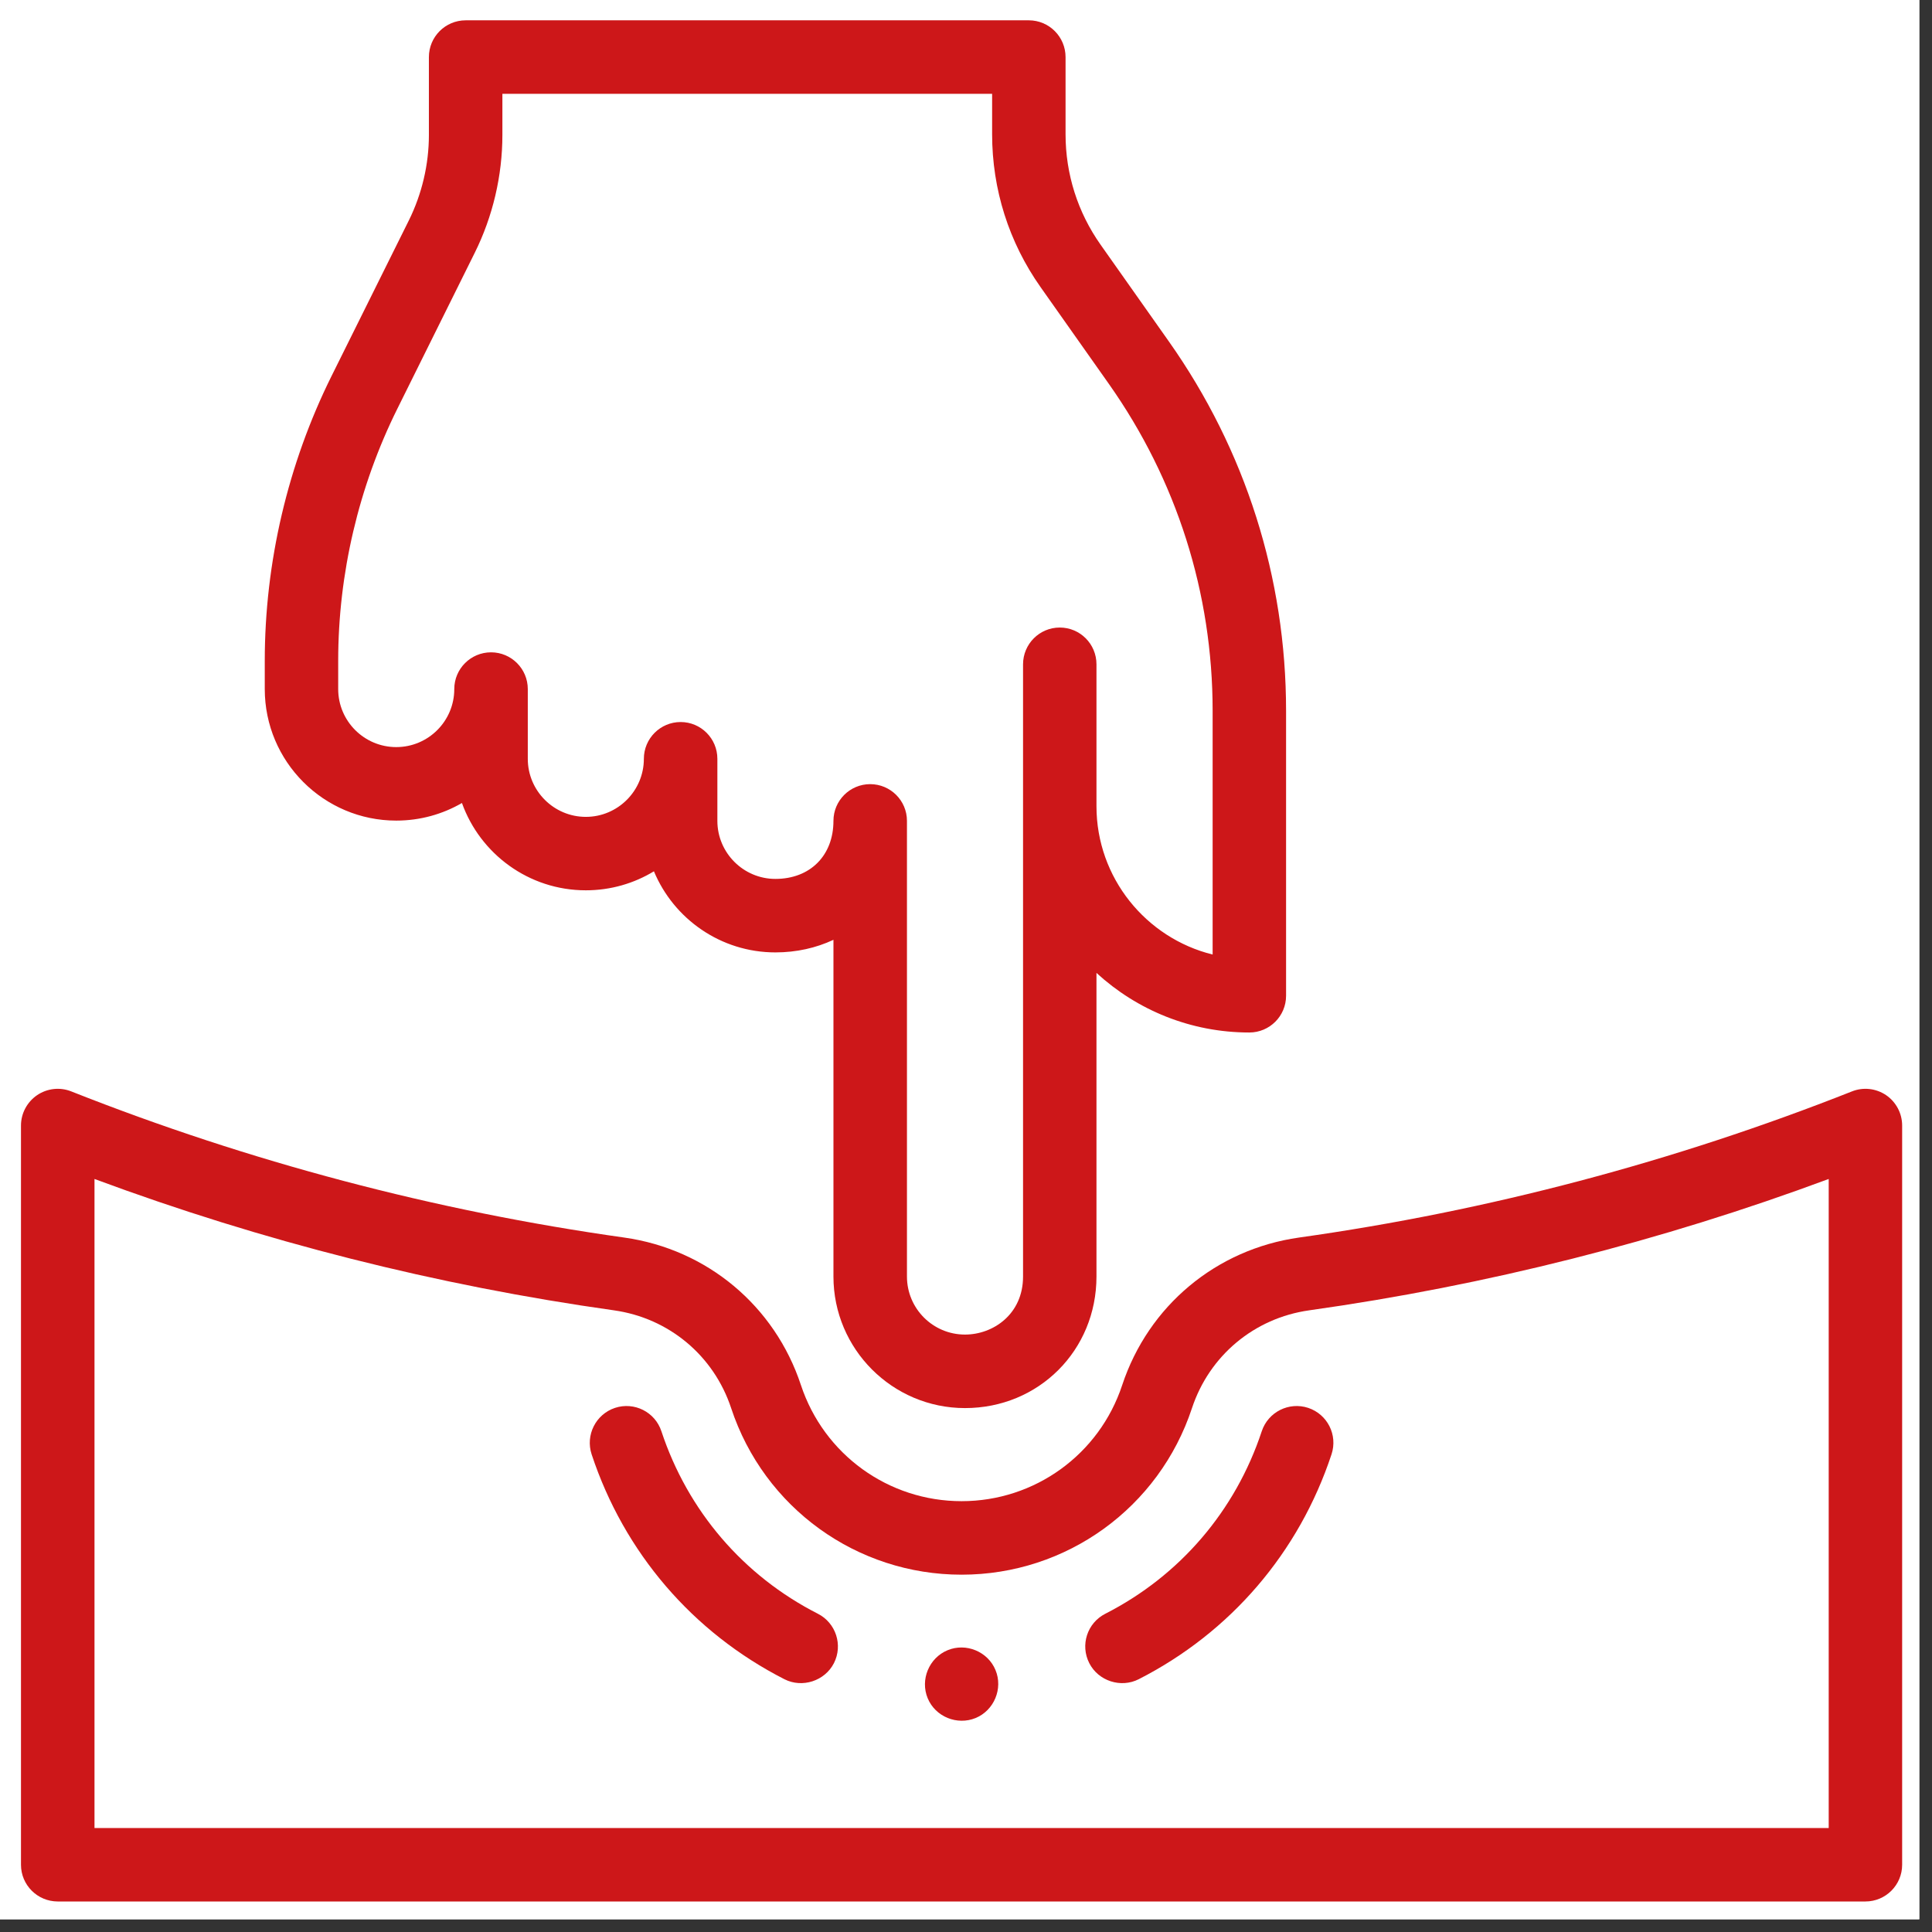
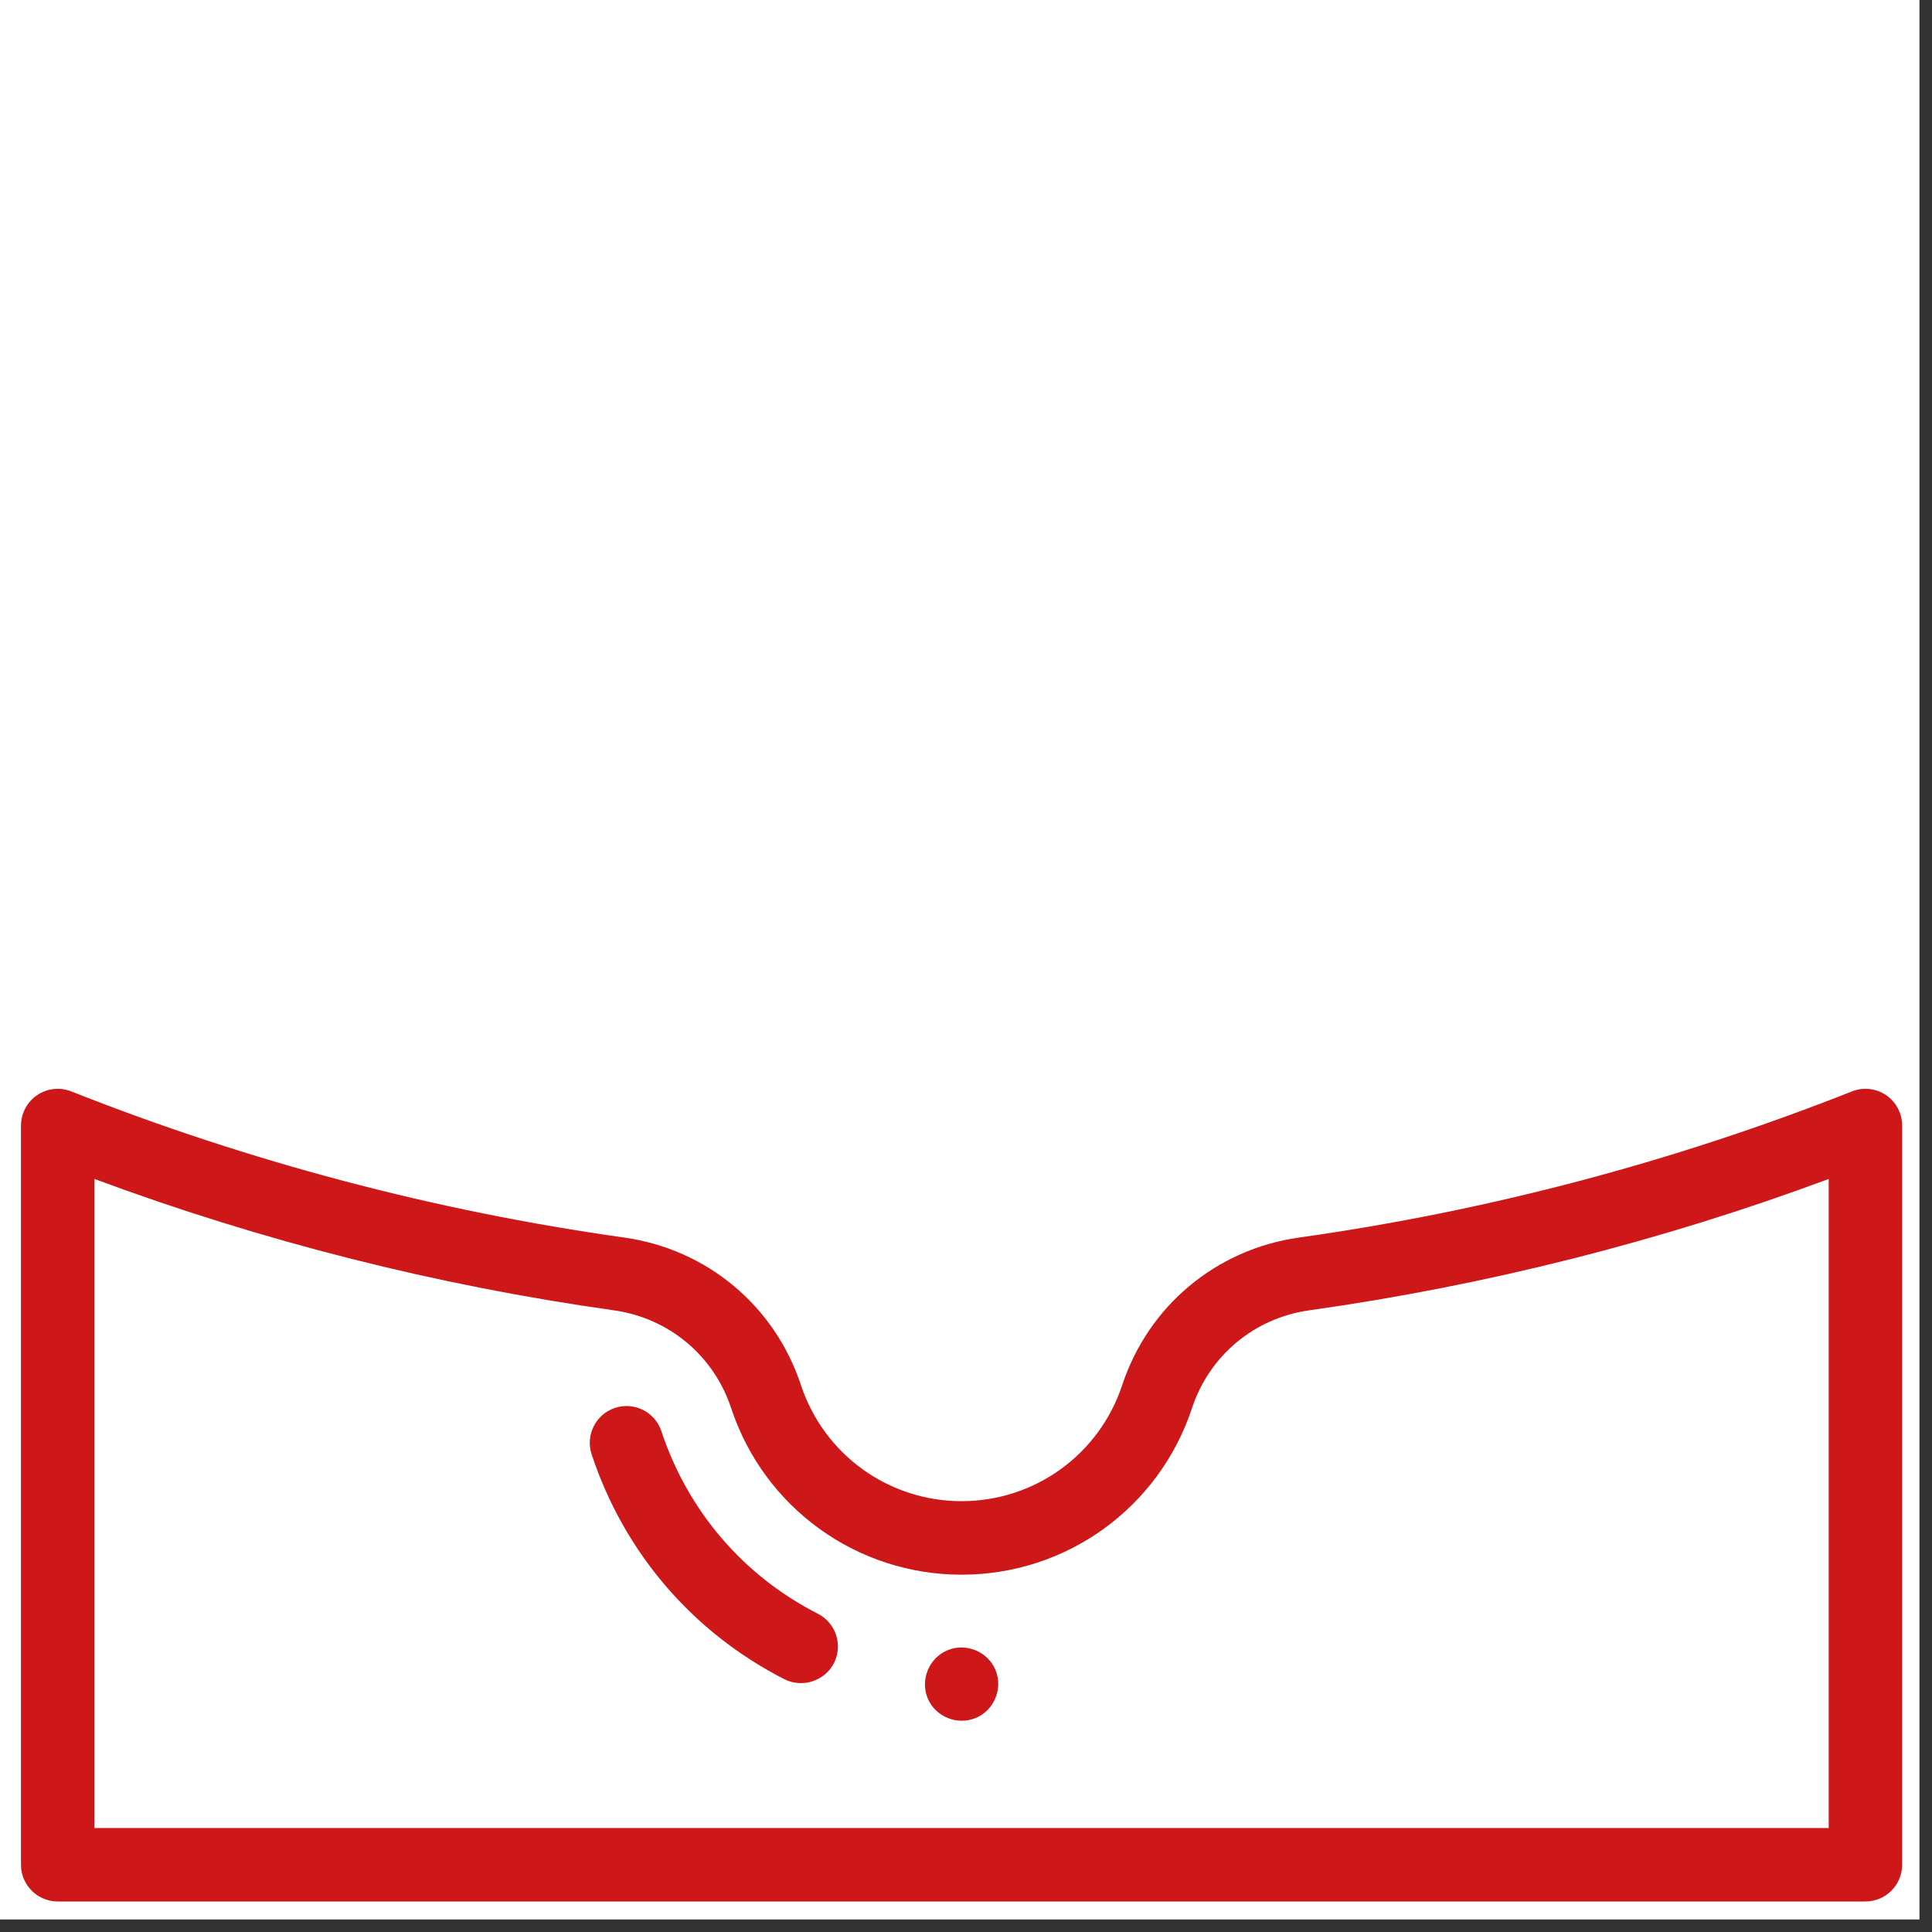
<svg xmlns="http://www.w3.org/2000/svg" width="151" zoomAndPan="magnify" viewBox="0 0 113.25 113.25" height="151" preserveAspectRatio="xMidYMid meet" version="1.0">
  <rect x="0" y="0" width="113.25" height="113.25" fill="#333333" stroke="none" />
  <defs>
    <clipPath id="7d4b2e0c86">
      <path d="M 0 0 L 112.504 0 L 112.504 112.504 L 0 112.504 Z M 0 0 " clip-rule="nonzero" />
    </clipPath>
    <clipPath id="172226d0df">
      <path d="M 1.23 63 L 111.5 63 L 111.5 111.461 L 1.23 111.461 Z M 1.23 63 " clip-rule="nonzero" />
    </clipPath>
    <clipPath id="f6575ffea6">
-       <path d="M 15 1.191 L 76 1.191 L 76 83 L 15 83 Z M 15 1.191 " clip-rule="nonzero" />
-     </clipPath>
+       </clipPath>
  </defs>
  <g clip-path="url(#7d4b2e0c86)">
    <path fill="#ffffff" d="M 0 0 L 112.504 0 L 112.504 112.504 L 0 112.504 Z M 0 0 " fill-opacity="1" fill-rule="nonzero" />
    <path fill="#ffffff" d="M 0 0 L 112.504 0 L 112.504 112.504 L 0 112.504 Z M 0 0 " fill-opacity="1" fill-rule="nonzero" />
  </g>
  <g clip-path="url(#172226d0df)">
    <path fill="#cd1719" d="M 110.559 64.195 C 109.969 63.797 109.219 63.711 108.555 63.977 C 98.137 68.098 87.234 70.984 76.145 72.543 C 71.289 73.23 67.32 76.543 65.781 81.191 C 64.438 85.262 60.652 87.996 56.367 87.996 C 52.078 87.996 48.297 85.262 46.949 81.191 C 45.414 76.543 41.441 73.227 36.59 72.543 C 25.5 70.984 14.594 68.098 4.18 63.977 C 3.516 63.711 2.766 63.797 2.176 64.195 C 1.586 64.598 1.23 65.266 1.23 65.977 L 1.23 109.309 C 1.23 110.496 2.195 111.461 3.387 111.461 L 109.348 111.461 C 110.535 111.461 111.5 110.496 111.5 109.309 L 111.5 65.977 C 111.5 65.266 111.148 64.598 110.559 64.195 Z M 107.195 107.156 L 5.539 107.156 L 5.539 69.109 C 15.375 72.762 25.602 75.348 35.988 76.809 C 39.207 77.262 41.84 79.461 42.859 82.543 C 44.789 88.383 50.219 92.305 56.367 92.305 C 62.516 92.305 67.941 88.383 69.871 82.543 C 70.891 79.461 73.523 77.262 76.742 76.809 C 87.129 75.348 97.359 72.762 107.195 69.109 Z M 107.195 107.156 " fill-opacity="1" fill-rule="nonzero" />
  </g>
-   <path fill="#cd1719" d="M 73.961 83.898 C 72.418 88.566 69.16 92.367 64.793 94.594 C 63.73 95.133 63.309 96.43 63.852 97.492 C 64.383 98.535 65.699 98.965 66.746 98.434 C 72.133 95.688 76.148 91.004 78.051 85.25 C 78.426 84.117 77.812 82.902 76.684 82.527 C 75.555 82.156 74.336 82.766 73.961 83.898 Z M 73.961 83.898 " fill-opacity="1" fill-rule="nonzero" />
  <path fill="#cd1719" d="M 47.941 94.594 C 43.57 92.367 40.316 88.566 38.77 83.898 C 38.398 82.766 37.18 82.156 36.051 82.527 C 34.922 82.902 34.309 84.121 34.68 85.25 C 36.582 91.004 40.598 95.688 45.984 98.434 C 47.031 98.965 48.348 98.535 48.883 97.492 C 49.422 96.43 49 95.133 47.941 94.594 Z M 47.941 94.594 " fill-opacity="1" fill-rule="nonzero" />
  <g clip-path="url(#f6575ffea6)">
    <path fill="#cd1719" d="M 23.227 48.102 C 24.629 48.102 25.945 47.727 27.078 47.07 C 28.145 50.051 30.996 52.188 34.34 52.188 C 35.801 52.188 37.168 51.781 38.332 51.074 C 39.492 53.863 42.25 55.828 45.453 55.828 C 46.688 55.828 47.84 55.566 48.855 55.09 L 48.855 74.828 C 48.855 79.078 52.312 82.539 56.566 82.539 C 60.891 82.539 64.273 79.152 64.273 74.828 L 64.273 57.031 C 66.637 59.199 69.785 60.523 73.234 60.523 C 74.422 60.523 75.387 59.559 75.387 58.371 L 75.387 41.664 C 75.387 33.871 73.012 26.387 68.52 20.02 L 64.52 14.352 C 63.172 12.445 62.461 10.203 62.461 7.867 L 62.461 3.348 C 62.461 2.156 61.496 1.191 60.309 1.191 L 27.297 1.191 C 26.105 1.191 25.141 2.156 25.141 3.348 L 25.141 7.91 C 25.141 9.637 24.734 11.367 23.969 12.914 L 19.434 22.043 C 16.871 27.203 15.52 32.977 15.52 38.738 L 15.52 40.391 C 15.52 44.645 18.977 48.102 23.227 48.102 Z M 19.824 38.738 C 19.824 33.637 21.023 28.527 23.293 23.957 L 27.824 14.828 C 28.887 12.691 29.449 10.297 29.449 7.91 L 29.449 5.5 L 58.156 5.5 L 58.156 7.867 C 58.156 11.098 59.137 14.199 61 16.836 L 65 22.504 C 68.977 28.141 71.082 34.766 71.082 41.664 L 71.082 55.953 C 67.176 54.988 64.273 51.453 64.273 47.258 L 64.273 38.941 C 64.273 37.75 63.312 36.785 62.121 36.785 C 60.934 36.785 59.969 37.75 59.969 38.941 L 59.969 74.828 C 59.969 77.039 58.215 78.23 56.566 78.23 C 54.688 78.23 53.164 76.707 53.164 74.828 L 53.164 48.117 C 53.164 46.93 52.199 45.965 51.008 45.965 C 49.82 45.965 48.855 46.93 48.855 48.117 C 48.855 50.152 47.488 51.52 45.453 51.52 C 43.578 51.52 42.051 49.992 42.051 48.117 L 42.051 44.48 C 42.051 43.289 41.086 42.324 39.898 42.324 C 38.707 42.324 37.742 43.289 37.742 44.48 C 37.742 46.355 36.215 47.883 34.34 47.883 C 32.465 47.883 30.938 46.355 30.938 44.48 L 30.938 40.391 C 30.938 39.203 29.973 38.238 28.785 38.238 C 27.594 38.238 26.629 39.203 26.629 40.391 C 26.629 42.27 25.105 43.793 23.227 43.793 C 21.352 43.793 19.824 42.27 19.824 40.391 Z M 19.824 38.738 " fill-opacity="1" fill-rule="nonzero" />
  </g>
  <path fill="#cd1719" d="M 58.355 97.898 C 57.91 96.812 56.625 96.281 55.543 96.734 C 54.457 97.184 53.93 98.461 54.379 99.547 C 54.828 100.633 56.105 101.152 57.188 100.707 C 58.273 100.262 58.805 98.98 58.355 97.898 Z M 58.355 97.898 " fill-opacity="1" fill-rule="nonzero" />
</svg>